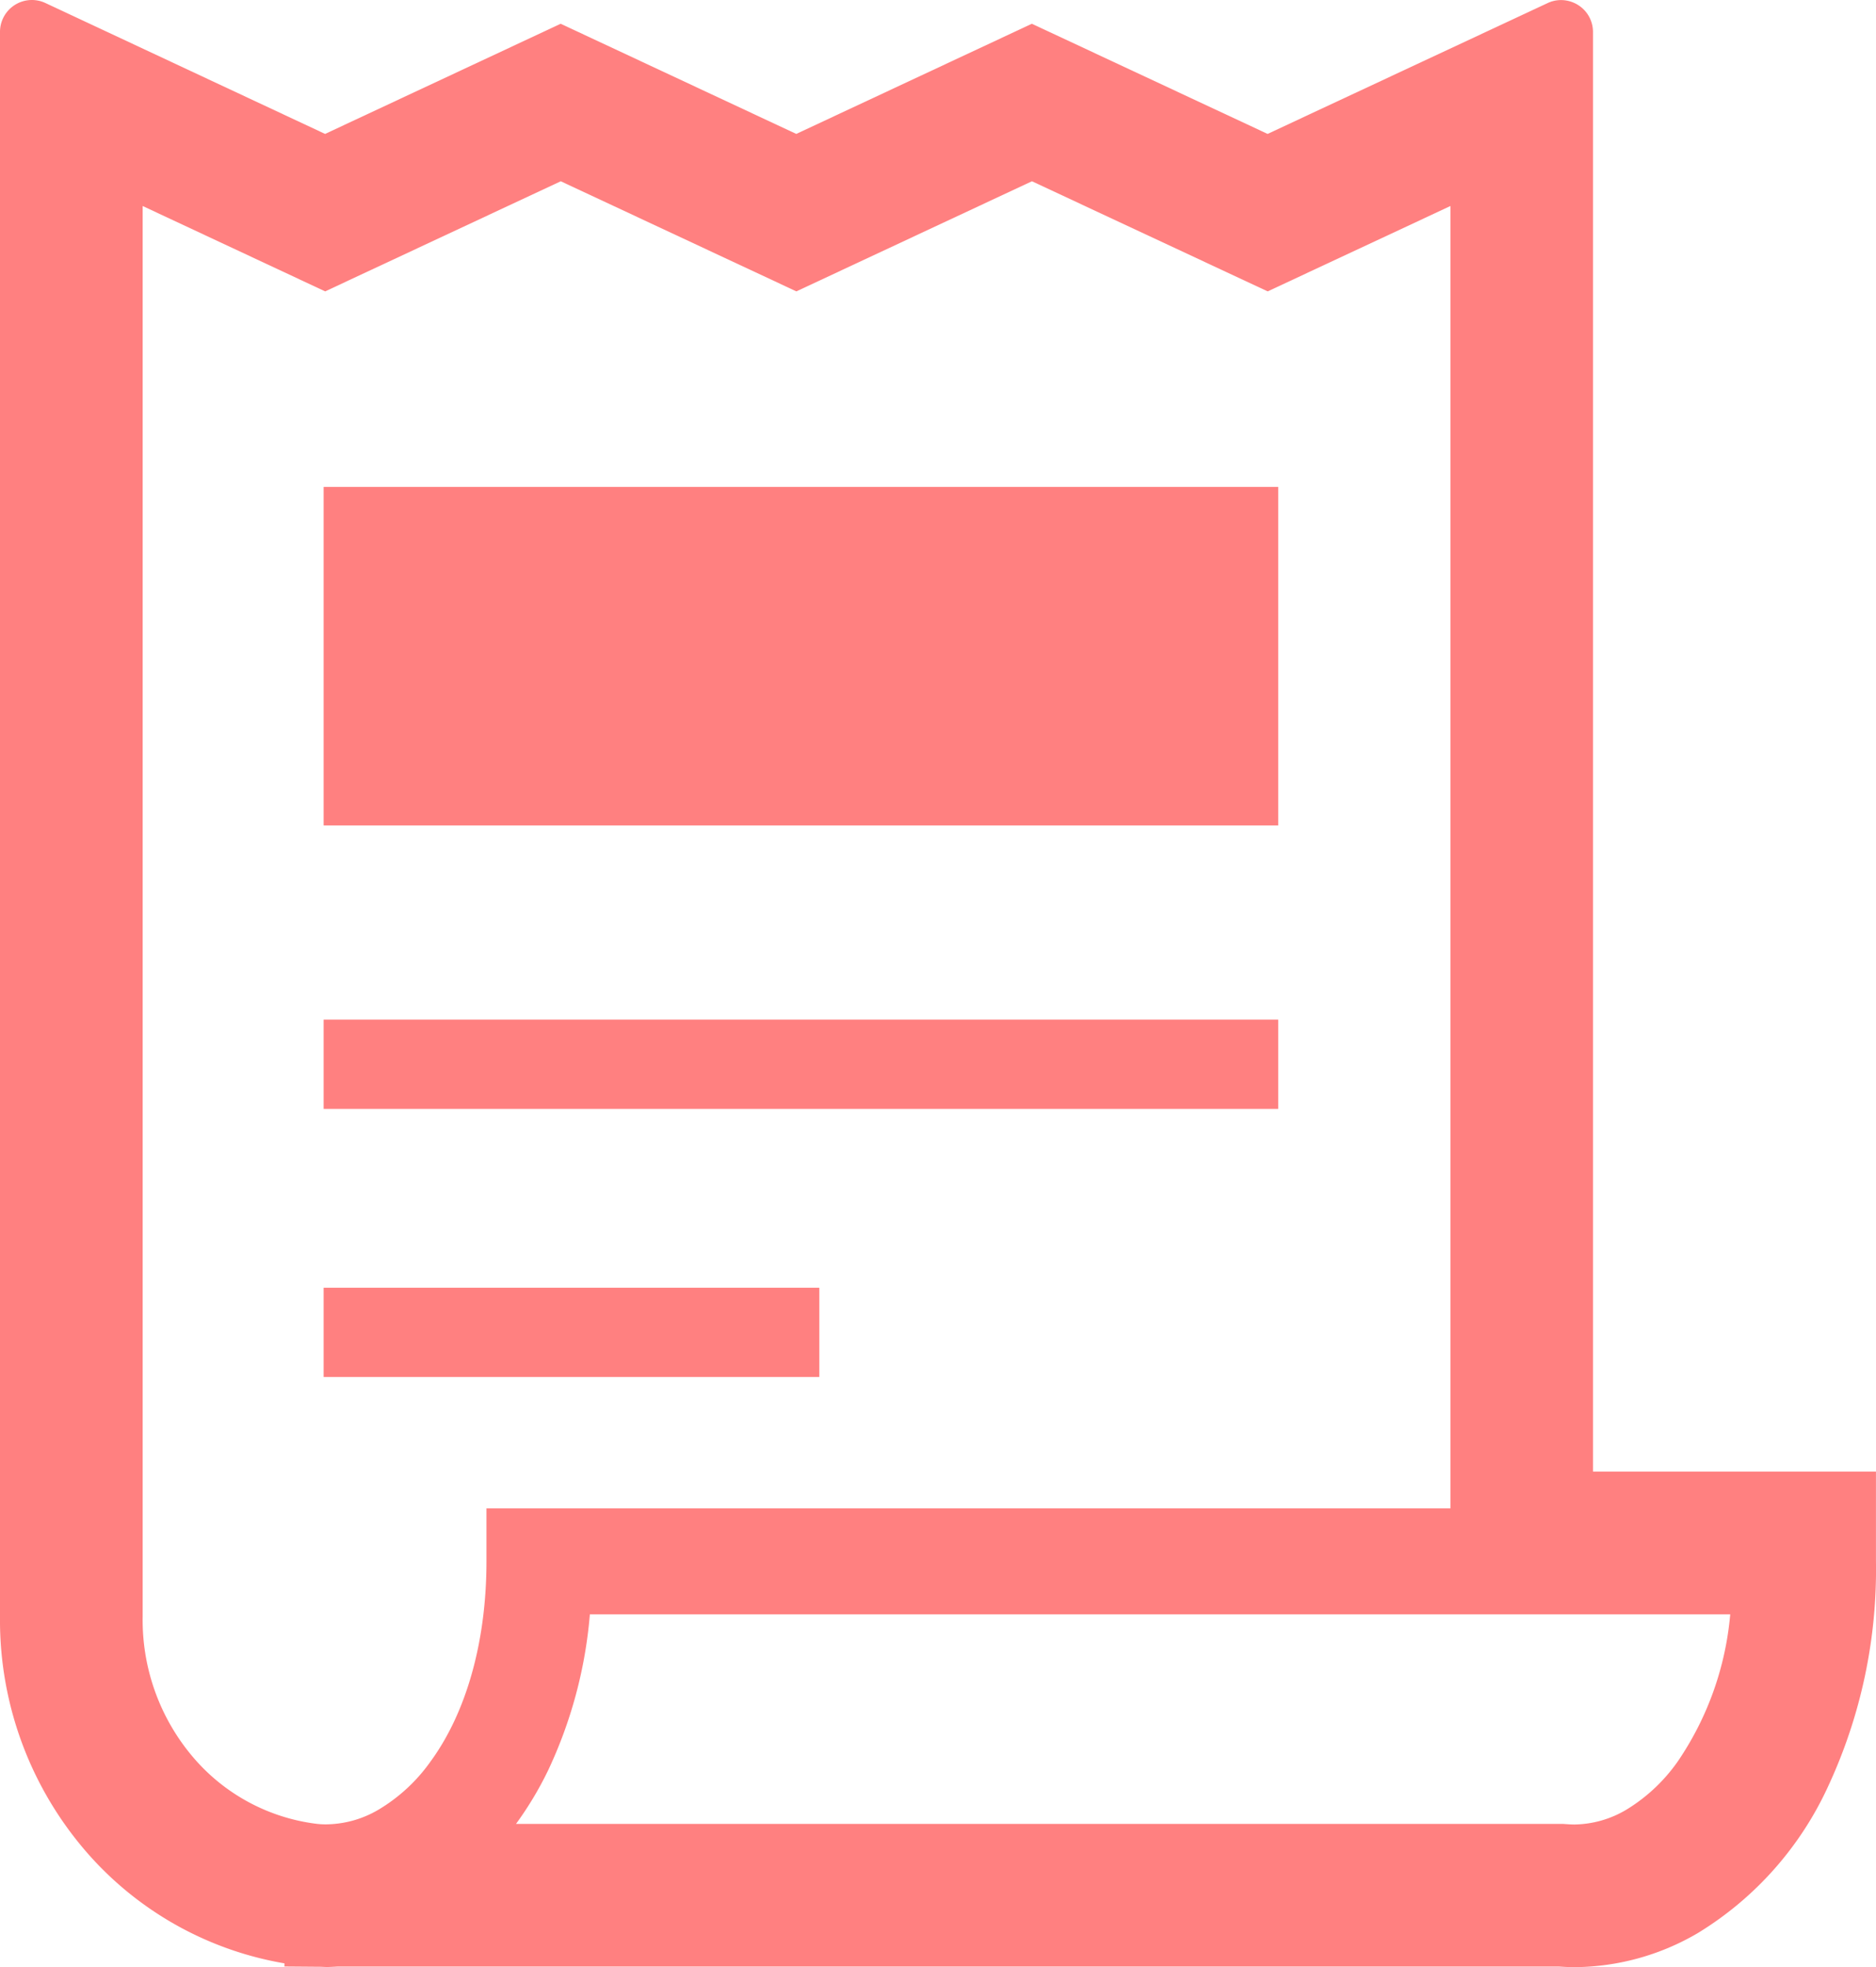
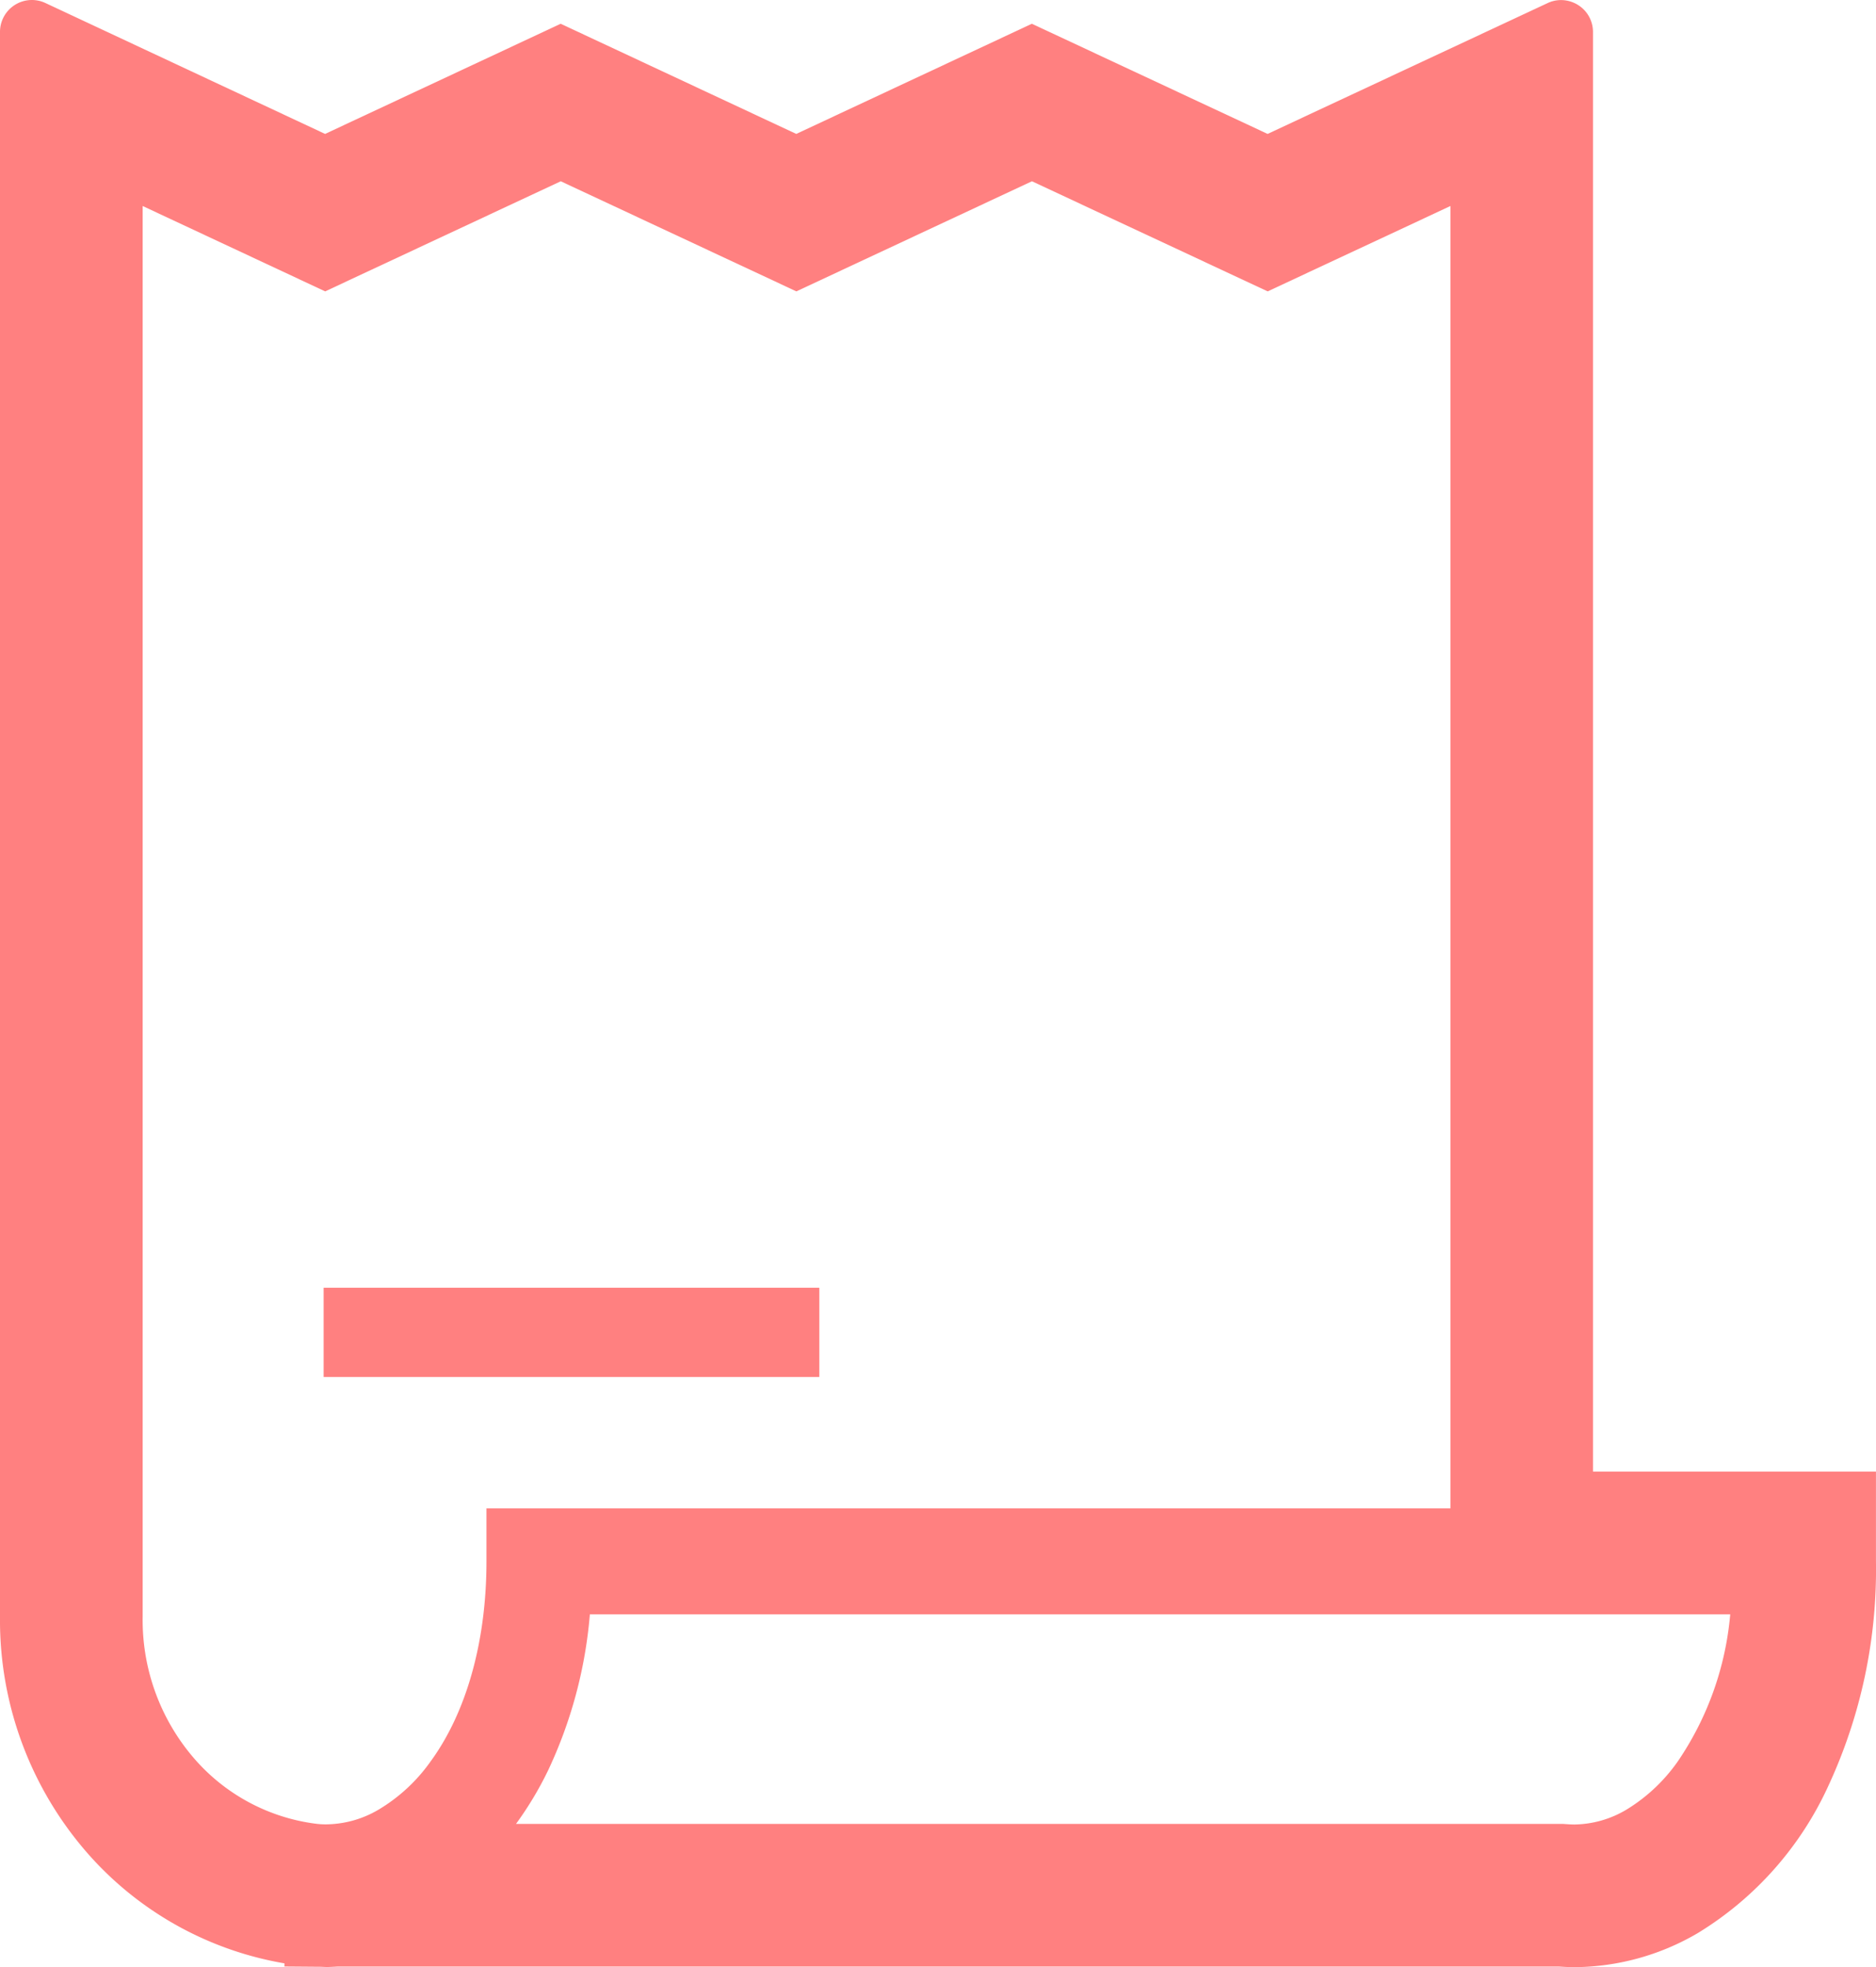
<svg xmlns="http://www.w3.org/2000/svg" width="153.685" height="161.138" viewBox="0 0 153.685 161.138">
  <g id="list-item-01" transform="translate(-11.842)">
    <path id="パス_461" data-name="パス 461" d="M142.342,120.546V2.616a2.6,2.6,0,0,0-1.212-2.2,2.642,2.642,0,0,0-1.4-.41,2.58,2.58,0,0,0-1.1.244L115.686,10.97,96.374,1.946l-19.3,9.024-19.3-9.024-19.3,9.024L15.556.244a2.612,2.612,0,0,0-3.714,2.365l0,129.866a28.985,28.985,0,0,0,7.546,19.75,27.64,27.64,0,0,0,15.76,8.6v.257l2.974.023.445.019c.234,0,.435-.01.919-.036h100.1c.364.023.77.048,1.238.048a20.18,20.18,0,0,0,10.132-2.807,27.5,27.5,0,0,0,10.681-12.072,42.092,42.092,0,0,0,3.887-18.366v-7.347H142.342Zm-90.648,7.347c0,6.519-1.618,12.335-4.569,16.381a14,14,0,0,1-4.241,3.942,8.592,8.592,0,0,1-4.315,1.222,6.135,6.135,0,0,1-.868-.052,15.838,15.838,0,0,1-9.709-5.069,17.332,17.332,0,0,1-4.462-11.909V16.875l14.951,6.993,19.3-9.02,19.3,9.02,19.3-9.02,19.312,9.02,14.971-6.993,0,106.681H51.694ZM149.3,144.267a14.054,14.054,0,0,1-4.208,3.961,8.519,8.519,0,0,1-4.264,1.222c-.231,0-.465-.013-.936-.048H54.114a28.289,28.289,0,0,0,2.642-4.41,37.106,37.106,0,0,0,3.409-12.758h93.42A25.286,25.286,0,0,1,149.3,144.267Z" fill="#ff8080" />
-     <rect id="長方形_124" data-name="長方形 124" width="78.202" height="27.731" transform="translate(38.355 39.884)" fill="#ff8080" />
-     <rect id="長方形_125" data-name="長方形 125" width="78.202" height="7.315" transform="translate(38.355 83.518)" fill="#ff8080" />
    <rect id="長方形_126" data-name="長方形 126" width="40.606" height="7.311" transform="translate(38.355 105.482)" fill="#ff8080" />
  </g>
</svg>